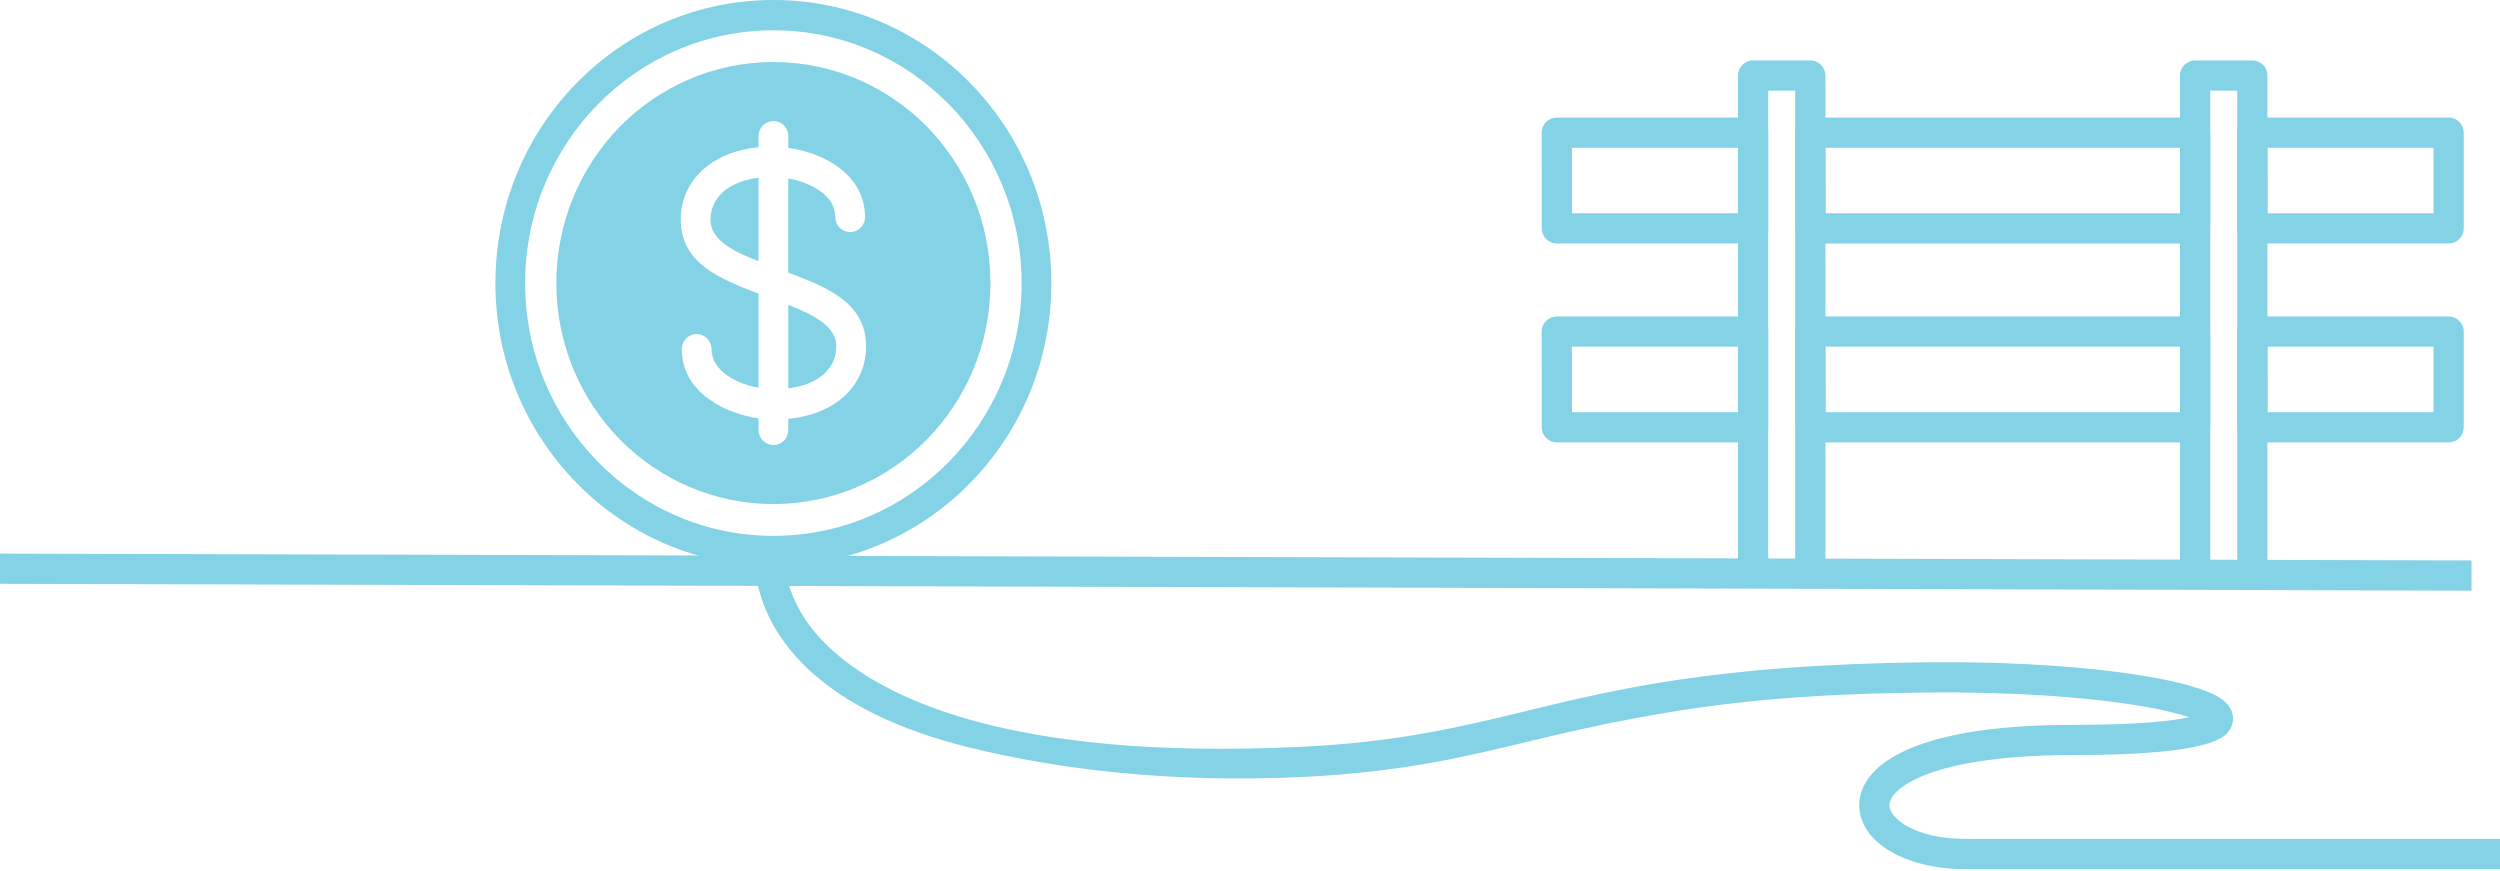
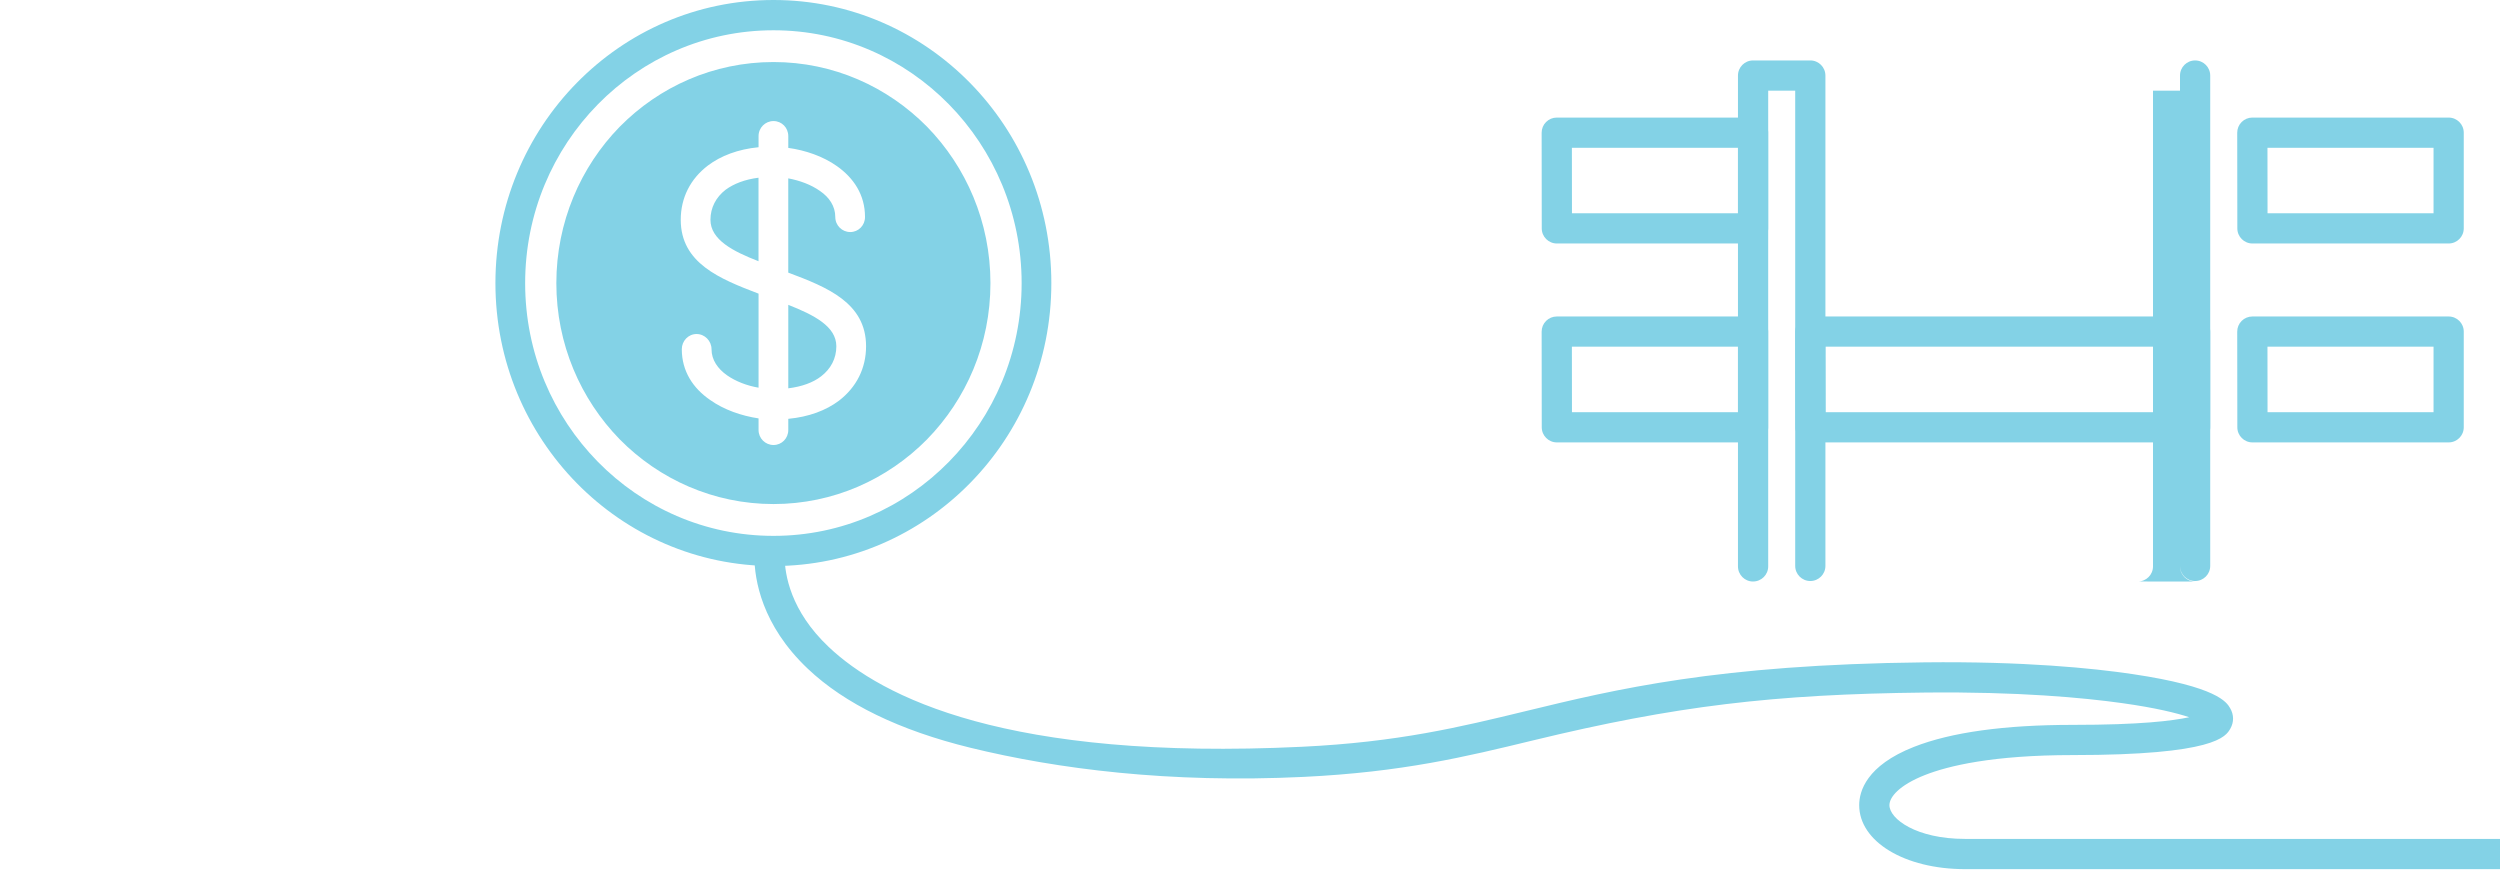
<svg xmlns="http://www.w3.org/2000/svg" id="Layer_2" viewBox="0 0 1092.44 380.59">
  <defs>
    <style>.cls-1,.cls-2,.cls-3{stroke-width:0px;}.cls-1,.cls-3{fill:#83d2e6;}.cls-2{fill:none;}.cls-3{fill-rule:evenodd;}.cls-4{clip-path:url(#clippath);}</style>
    <clipPath id="clippath">
      <rect class="cls-2" x="137.71" y="0" width="355.63" height="380.59" />
    </clipPath>
  </defs>
  <g id="Layer_1-2">
    <path class="cls-1" d="m766.05,254.11c-3.65,0-6.6-2.96-6.6-6.6V33.01c0-3.65,2.96-6.6,6.6-6.6h25.01c3.65,0,6.6,2.96,6.6,6.6v214.28c0,3.65-2.96,6.6-6.6,6.6s-6.6-2.96-6.6-6.6V39.61h-11.8v207.89c0,3.65-2.96,6.6-6.6,6.6Z" />
-     <path class="cls-1" d="m959.21,254.11c-3.65,0-6.6-2.96-6.6-6.6V33.01c0-3.65,2.96-6.6,6.6-6.6h25.01c3.65,0,6.6,2.96,6.6,6.6v214.28c0,3.65-2.96,6.6-6.6,6.6s-6.6-2.96-6.6-6.6V39.61h-11.8v207.89c0,3.65-2.96,6.6-6.6,6.6Z" />
+     <path class="cls-1" d="m959.21,254.11c-3.65,0-6.6-2.96-6.6-6.6V33.01c0-3.65,2.96-6.6,6.6-6.6c3.65,0,6.6,2.96,6.6,6.6v214.28c0,3.65-2.96,6.6-6.6,6.6s-6.6-2.96-6.6-6.6V39.61h-11.8v207.89c0,3.65-2.96,6.6-6.6,6.6Z" />
    <path class="cls-1" d="m1070,193.32h-85.74c-3.64,0-6.6-2.95-6.6-6.59l-.05-41.82c0-1.75.69-3.43,1.93-4.67,1.24-1.24,2.92-1.94,4.67-1.94h85.79c3.65,0,6.6,2.96,6.6,6.6v41.82c0,3.65-2.96,6.6-6.6,6.6Zm-79.14-13.21h72.54v-28.61h-72.57l.03,28.61Z" />
    <path class="cls-1" d="m959.21,193.32h-168.05c-3.64,0-6.59-2.95-6.6-6.59l-.1-41.82c0-1.75.69-3.44,1.93-4.68,1.24-1.24,2.92-1.94,4.67-1.94h168.15c3.65,0,6.6,2.96,6.6,6.6v41.82c0,3.65-2.96,6.6-6.6,6.6Zm-161.47-13.21h154.86v-28.61h-154.93l.07,28.61Z" />
    <path class="cls-1" d="m1070,106.4h-85.74c-3.64,0-6.6-2.95-6.6-6.59l-.05-41.82c0-1.75.69-3.43,1.93-4.67,1.24-1.24,2.92-1.94,4.67-1.94h85.79c3.65,0,6.6,2.96,6.6,6.6v41.82c0,3.65-2.96,6.6-6.6,6.6Zm-79.14-13.21h72.54v-28.61h-72.57l.03,28.61Z" />
    <path class="cls-1" d="m766.05,193.32h-85.74c-3.64,0-6.6-2.95-6.6-6.59l-.05-41.82c0-1.75.69-3.43,1.93-4.67,1.24-1.24,2.92-1.94,4.67-1.94h85.79c3.65,0,6.6,2.96,6.6,6.6v41.82c0,3.65-2.96,6.6-6.6,6.6Zm-79.14-13.21h72.54v-28.61h-72.57l.03,28.61Z" />
    <path class="cls-1" d="m766.05,106.4h-85.74c-3.64,0-6.6-2.95-6.6-6.59l-.05-41.82c0-1.75.69-3.43,1.93-4.67,1.24-1.24,2.92-1.94,4.67-1.94h85.79c3.65,0,6.6,2.96,6.6,6.6v41.82c0,3.65-2.96,6.6-6.6,6.6Zm-79.14-13.21h72.54v-28.61h-72.57l.03,28.61Z" />
-     <path class="cls-1" d="m959.21,106.41h-168.05c-3.64,0-6.59-2.95-6.6-6.59l-.1-41.82c0-1.75.69-3.44,1.93-4.68,1.24-1.24,2.92-1.94,4.67-1.94h168.15c3.65,0,6.6,2.96,6.6,6.6v41.82c0,3.65-2.96,6.6-6.6,6.6Zm-161.47-13.21h154.86v-28.61h-154.93l.07,28.61Z" />
-     <polyline class="cls-1" points="0 241.91 1080 244.91 1080 258.11 0 255.11" />
    <path class="cls-1" d="m342.85,243.08c.05,8.03,2.61,23.85,19.24,39.59,23.21,21.98,77.93,49.87,206.83,43.65,41.95-2.02,69.11-8.62,97.87-15.6,39.19-9.51,83.62-20.3,174.1-21.29,43.45-.48,73.46,2.53,90.98,5.13,37.14,5.52,41.13,12.31,42.63,14.87,1.69,2.87,1.72,6.14.1,8.97-1.98,3.46-6.61,11.55-68.85,11.55-35.08,0-54.48,4.73-64.58,8.71-11.45,4.5-15.54,9.75-15.54,13.16,0,6.03,11.76,14.76,33.03,14.76h233.78v13.21h-233.78c-26.36,0-46.24-12.02-46.24-27.97,0-5.99,3.11-17.27,23.91-25.45,16.23-6.39,39.59-9.62,69.41-9.62s43.51-1.78,50.9-3.34c-5.49-1.83-14.72-4.12-29.3-6.16-16.78-2.35-45.37-5.06-86.32-4.62-65.98.72-108.92,5.82-171.13,20.91-29.38,7.13-57.14,13.87-100.35,15.95-58.63,2.83-107.61-3.46-145.58-12.76-30.93-7.58-54.8-19.18-70.97-34.5-20.18-19.11-23.3-38.96-23.36-49.1" />
    <g class="cls-4">
      <path class="cls-1" d="m338,0c33.54,0,63.84,13.79,85.86,36.2,22.02,22.42,35.55,53.28,35.55,87.52s-13.54,65.02-35.55,87.42c-22.02,22.42-52.33,36.21-85.86,36.21s-63.94-13.8-85.95-36.21c-22.02-22.42-35.56-53.28-35.56-87.42s13.54-65.1,35.56-87.52C274.06,13.79,304.37,0,338,0Zm76.65,45.59c-19.62-19.98-46.7-32.36-76.65-32.36s-57.12,12.39-76.74,32.36c-19.62,19.98-31.78,47.56-31.78,78.15s12.16,58.07,31.78,78.06c19.62,19.98,46.71,32.36,76.74,32.36s57.03-12.39,76.65-32.36c19.62-19.98,31.78-47.56,31.78-78.06s-12.16-58.16-31.78-78.15Z" />
      <path class="cls-3" d="m338,33.67c48.73,0,88.35,40.33,88.35,90.06s-39.62,89.97-88.35,89.97-88.44-40.34-88.44-89.97,39.61-90.06,88.44-90.06Zm39.99,61.16c0,3.66-2.86,6.57-6.45,6.57s-6.54-2.91-6.54-6.57c0-4.78-2.67-8.62-6.64-11.35-3.96-2.82-8.94-4.6-13.91-5.54v41.19c17.05,6.38,34,13.23,34,32.18,0,9.67-4.24,17.91-11.79,23.74-5.71,4.32-13.26,7.13-22.2,7.97v4.88c0,3.66-2.86,6.56-6.45,6.56s-6.54-2.91-6.54-6.56v-5.07c-7.47-1.12-15.11-3.75-21.19-8.07-7.37-5.07-12.35-12.48-12.35-22.14,0-3.66,2.86-6.66,6.45-6.66s6.54,3,6.54,6.66c0,4.69,2.77,8.54,6.73,11.35,3.87,2.72,8.85,4.6,13.82,5.44v-41.09c-16.95-6.47-34-13.32-34-32.27,0-9.66,4.24-17.91,11.89-23.73,5.61-4.23,13.17-7.13,22.11-7.98v-4.87c0-3.66,2.94-6.57,6.54-6.57s6.45,2.91,6.45,6.57v5.16c7.47,1.03,15.19,3.66,21.28,7.98,7.28,5.16,12.25,12.48,12.25,22.23h0Zm-46.53-17.17c-5.98.74-10.78,2.63-14.38,5.25-4.24,3.29-6.63,7.88-6.63,13.13,0,8.72,9.85,13.79,21,18.11v-36.49Zm12.99,92.03c5.98-.74,10.87-2.53,14.37-5.25,4.24-3.28,6.64-7.78,6.64-13.13,0-8.72-9.86-13.7-21-18.1v36.49h0Z" />
      <path class="cls-1" d="m338,27.11c26.16,0,49.83,10.79,67.07,28.24,17.13,17.55,27.73,41.65,27.73,68.38s-10.59,50.75-27.73,68.29c-17.23,17.45-40.91,28.24-67.07,28.24s-49.93-10.79-67.16-28.24c-17.13-17.55-27.73-41.65-27.73-68.29s10.59-50.84,27.73-68.38c17.23-17.45,40.91-28.24,67.16-28.24Zm57.86,37.61c-14.83-15.1-35.28-24.39-57.86-24.39s-43.12,9.29-57.95,24.39c-14.83,15.11-23.96,35.93-23.96,59s9.12,43.81,23.96,58.91c14.83,15.1,35.28,24.39,57.95,24.39s43.02-9.29,57.86-24.39c14.83-15.1,23.96-35.93,23.96-58.91s-9.12-43.9-23.96-59Z" />
    </g>
  </g>
</svg>